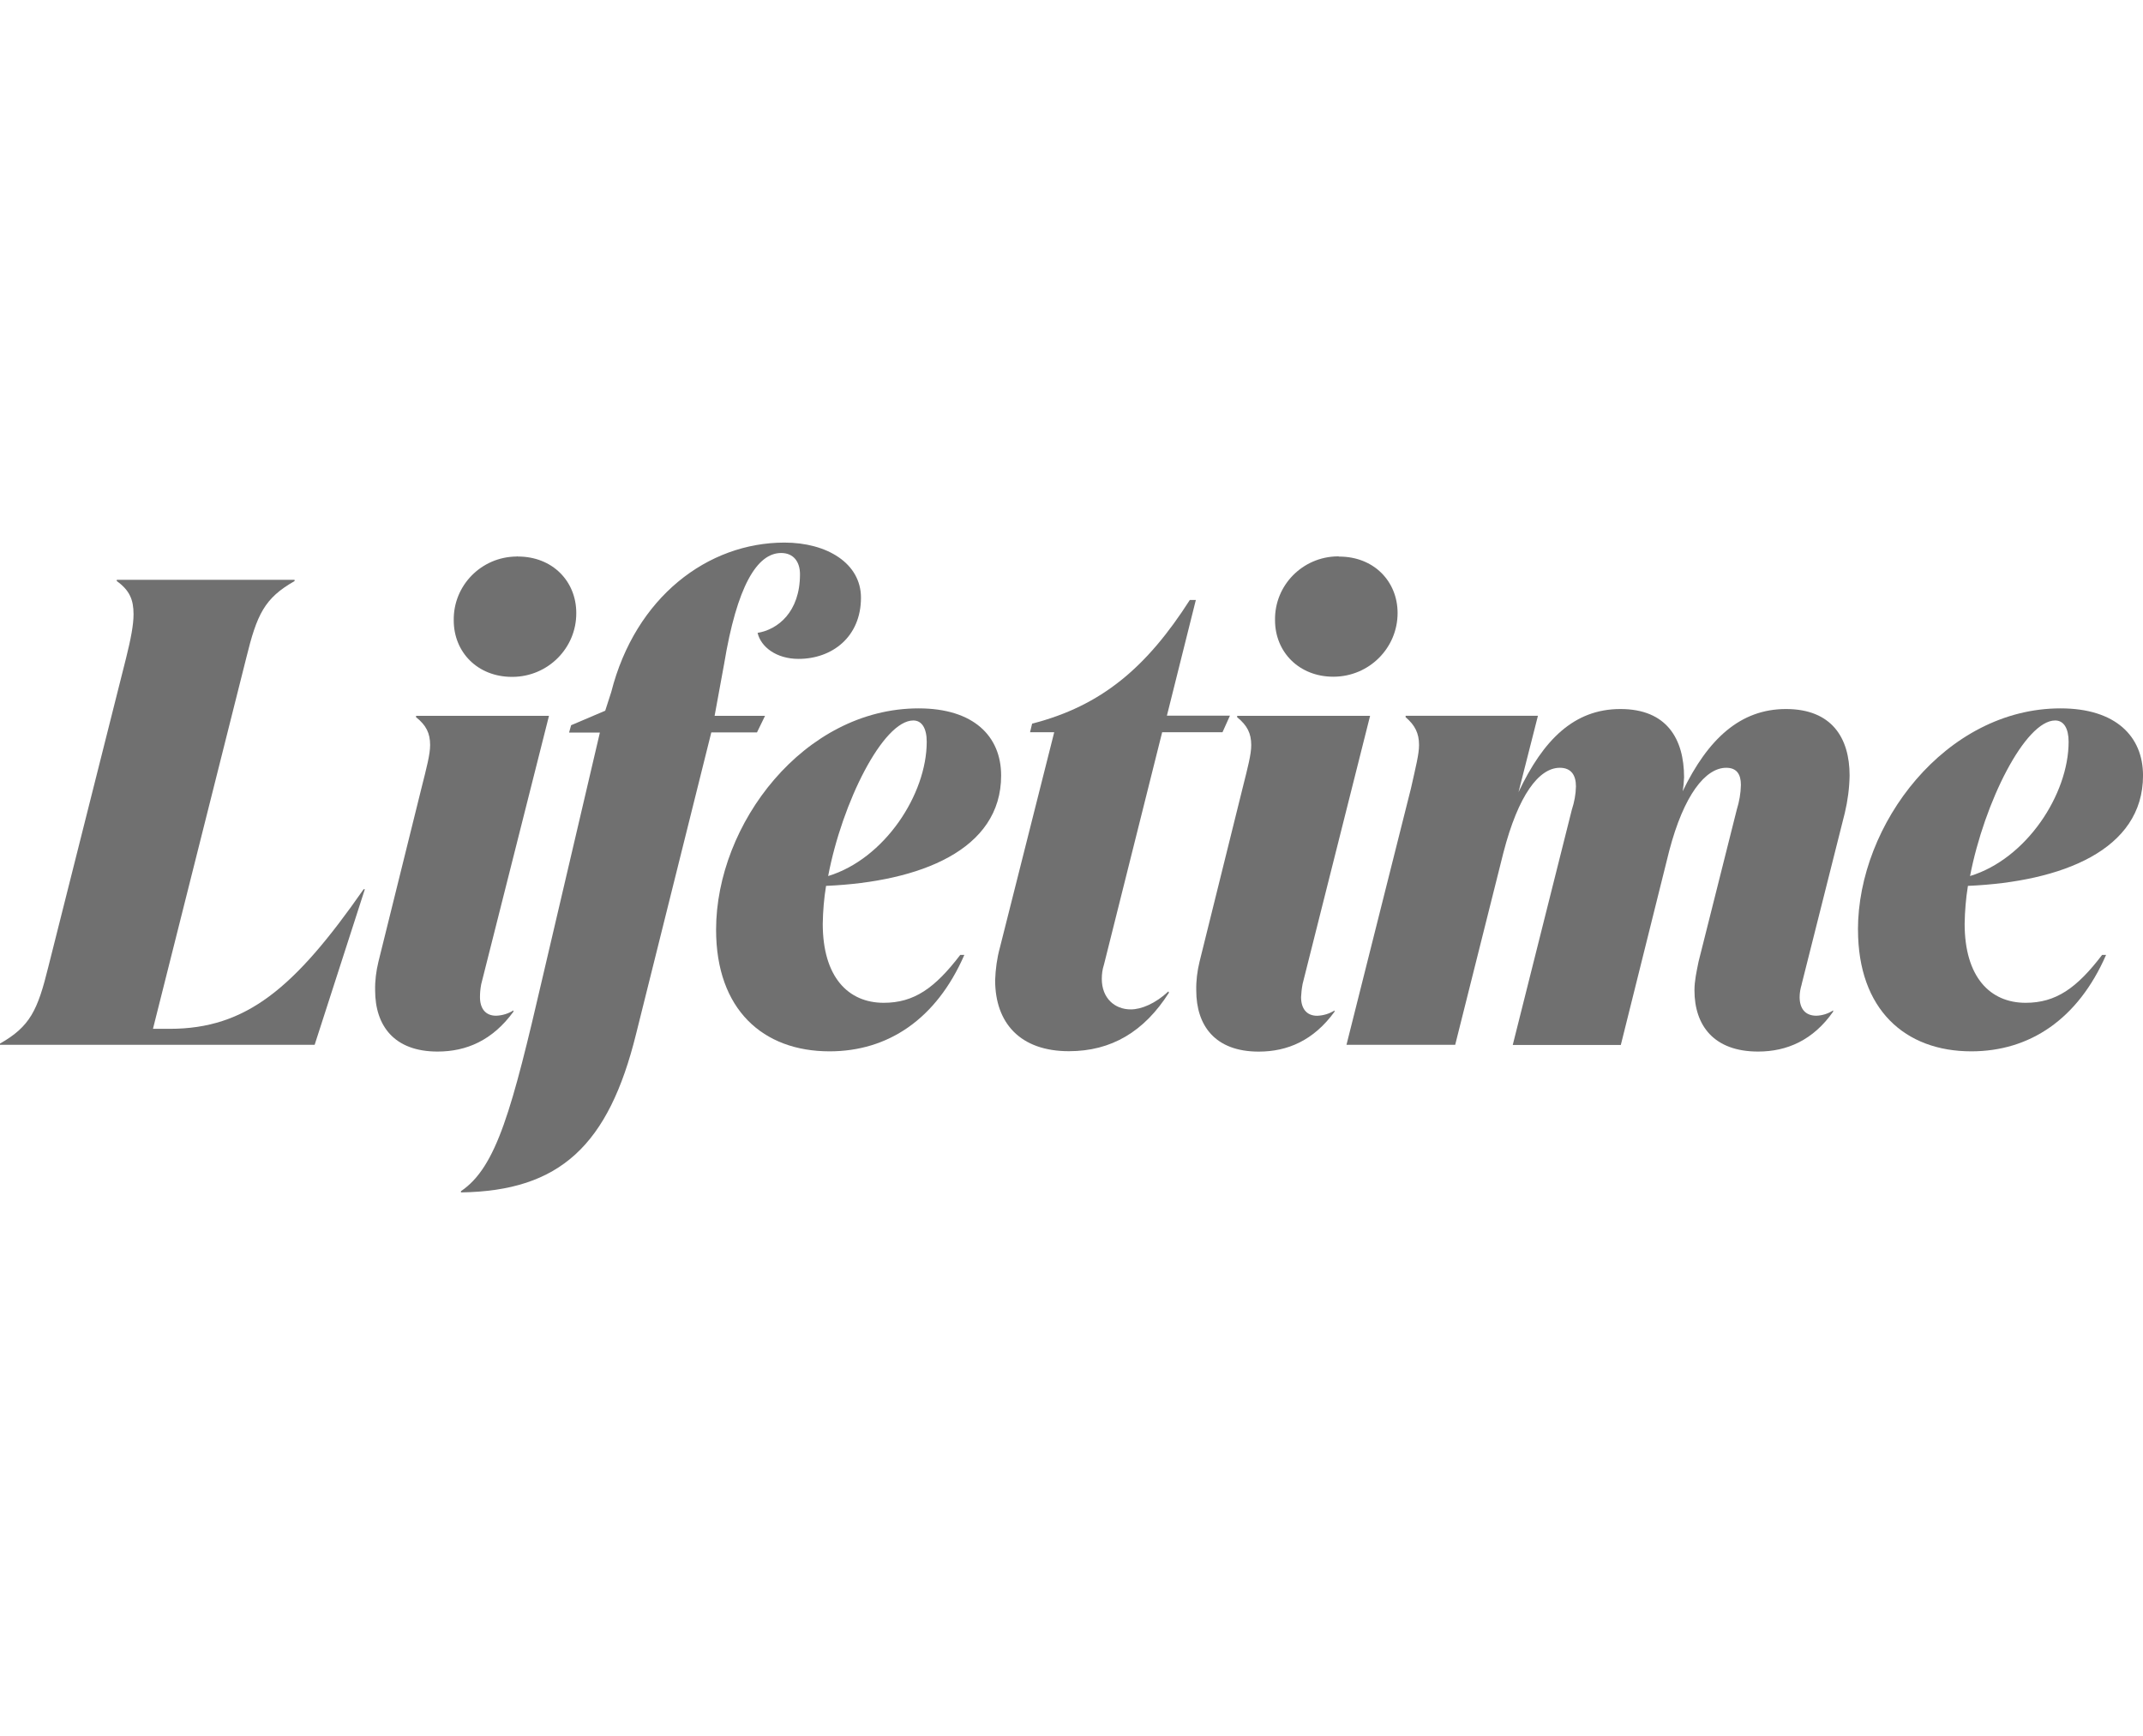
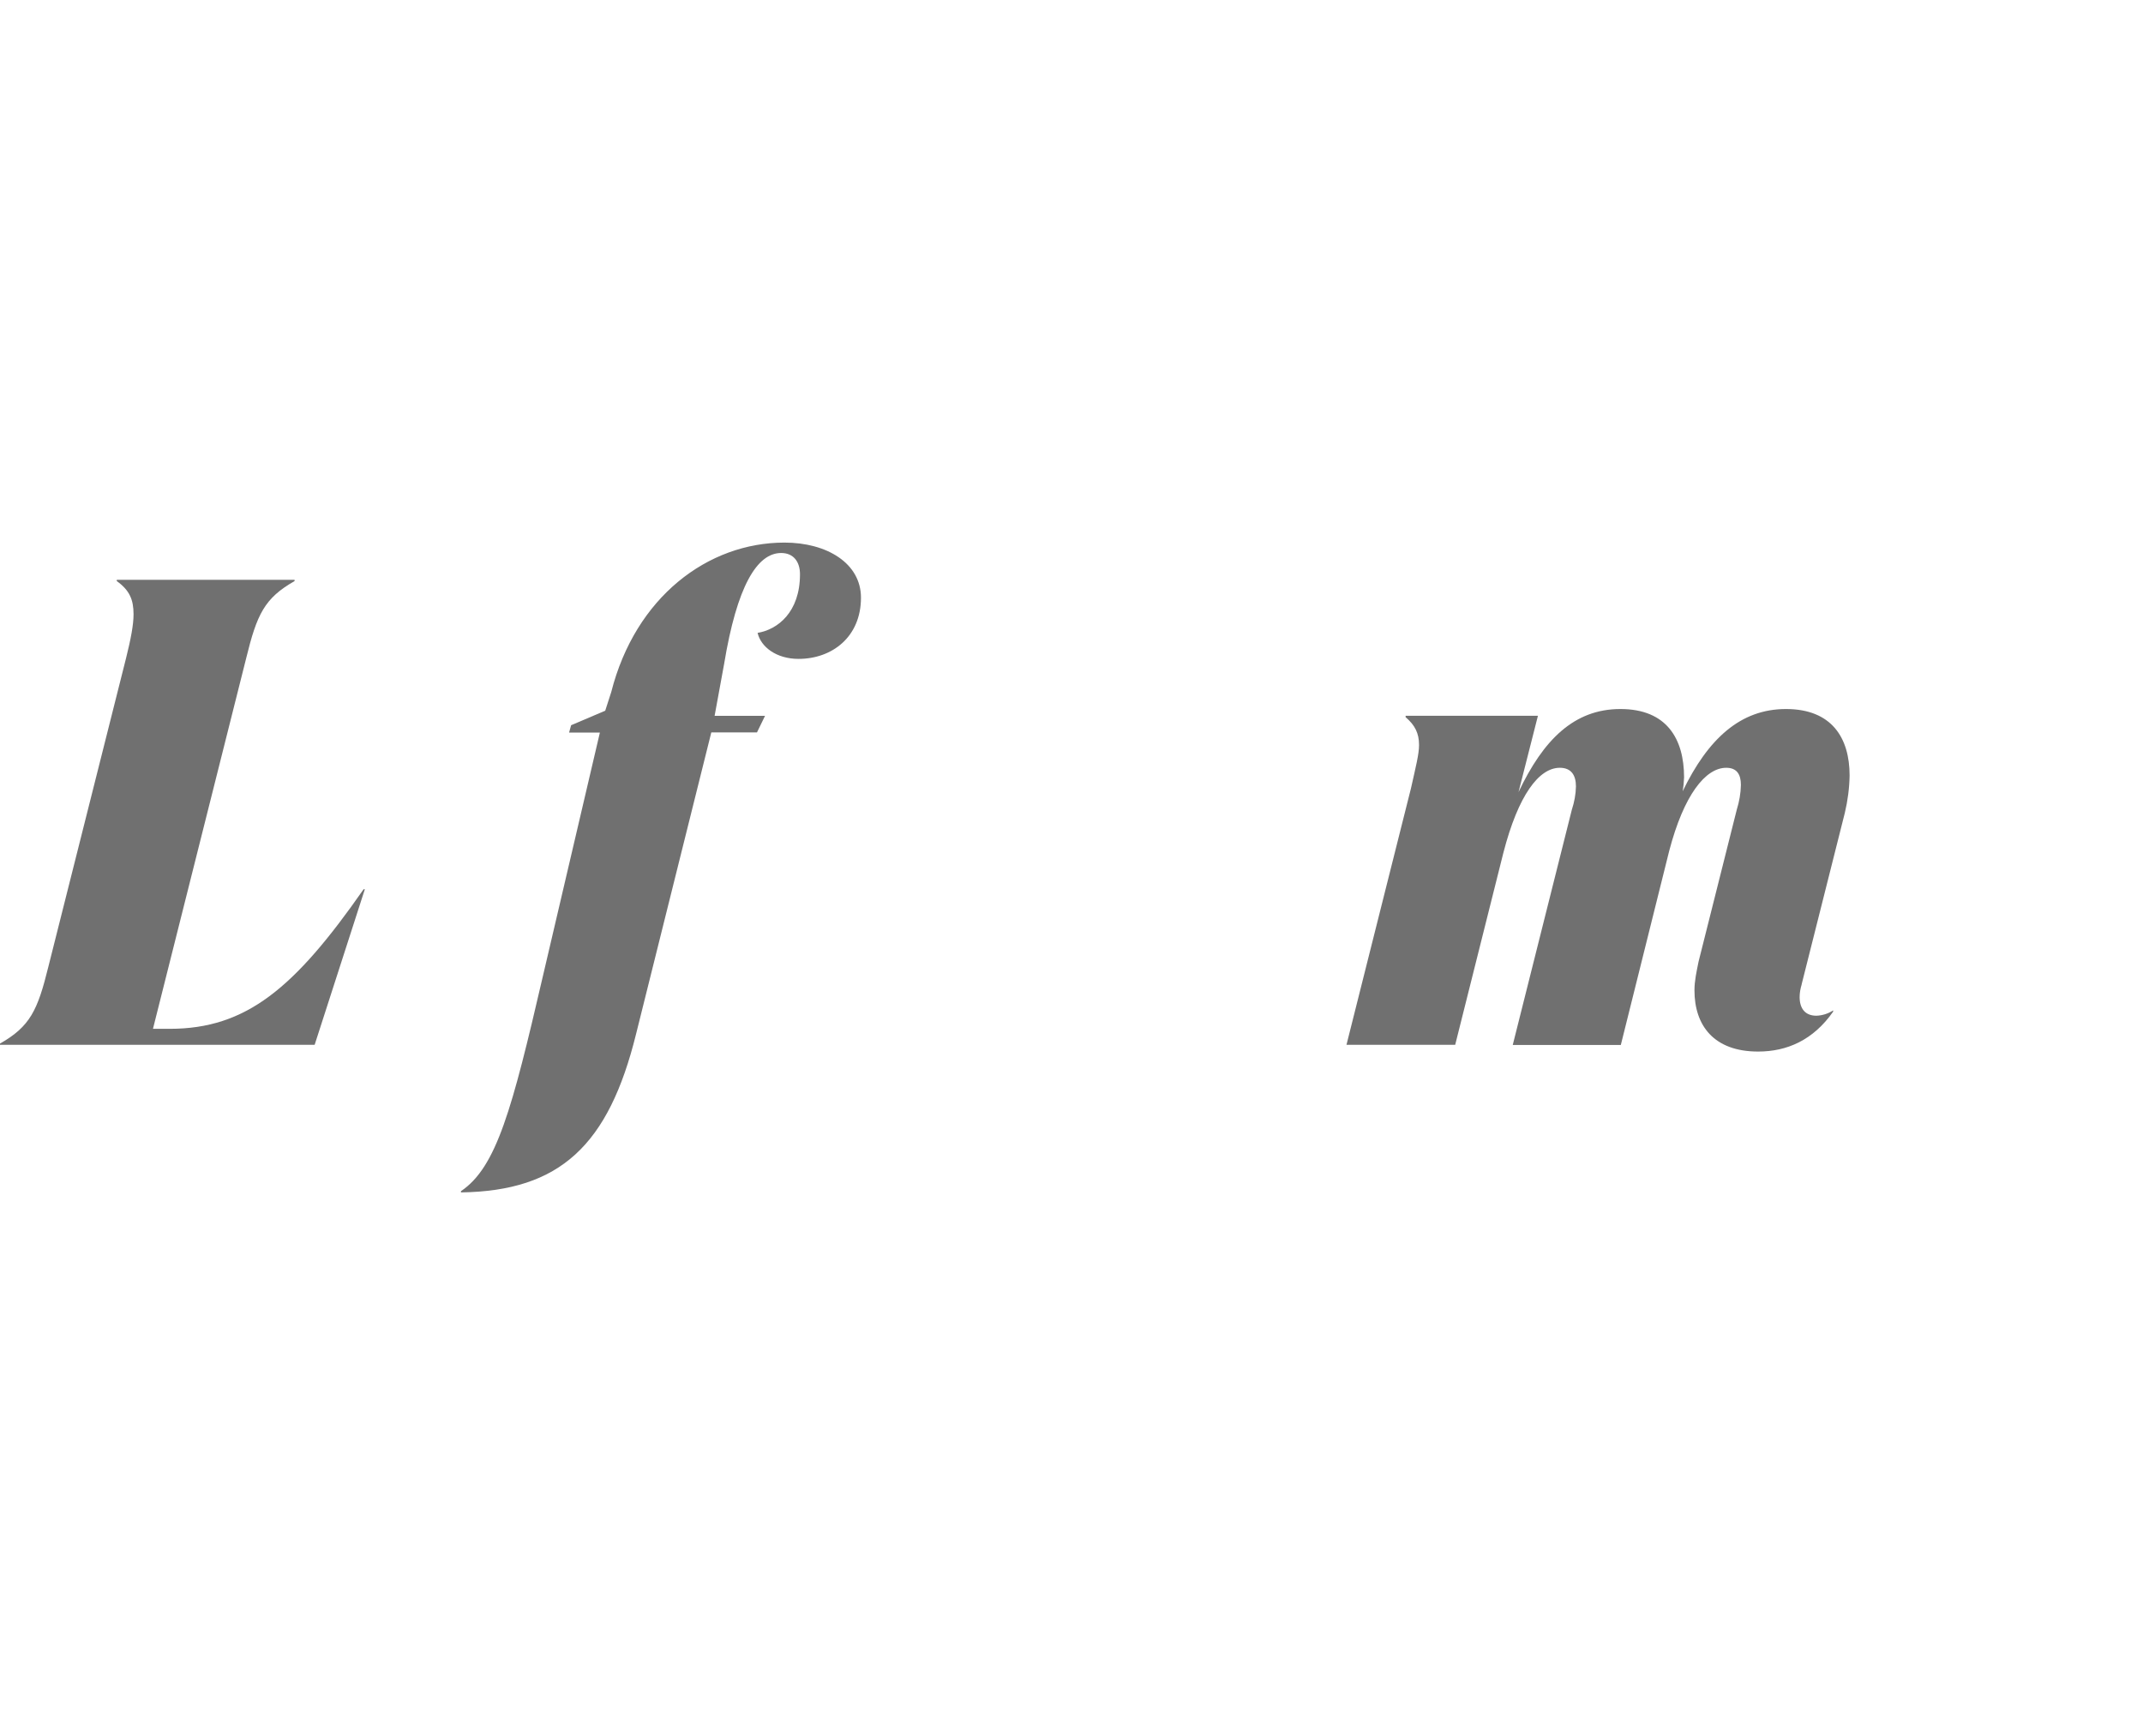
<svg xmlns="http://www.w3.org/2000/svg" width="79" height="64" viewBox="0 0 79 64" fill="none">
  <g clip-path="url(#clip0_8270_26670)">
    <path d="M5.639 37.923H6.257C9.077 37.923 10.859 36.429 13.405 32.777H13.45L11.599 38.513H0V38.467C1.112 37.833 1.387 37.244 1.784 35.629L4.648 24.256C4.824 23.547 4.923 23.034 4.923 22.642C4.923 22.106 4.778 21.759 4.305 21.419V21.373H10.859V21.419C9.747 22.052 9.472 22.642 9.075 24.264L5.639 37.923Z" fill="#707070" />
-     <path d="M17.739 36.285C17.709 36.437 17.694 36.595 17.694 36.753C17.694 37.169 17.891 37.44 18.288 37.44C18.517 37.432 18.738 37.364 18.928 37.244V37.29C18.158 38.347 17.198 38.761 16.131 38.761C14.523 38.761 13.829 37.802 13.829 36.505C13.821 36.151 13.867 35.795 13.951 35.448L15.535 29.057C15.733 28.271 15.856 27.804 15.856 27.464C15.856 27.026 15.711 26.733 15.338 26.437V26.385H20.238L17.738 36.285H17.739ZM19.095 20.514C20.361 20.514 21.244 21.419 21.244 22.596C21.252 23.887 20.2 24.942 18.898 24.95H18.875C17.61 24.95 16.727 24.045 16.727 22.868C16.705 21.585 17.739 20.528 19.035 20.514C19.051 20.506 19.073 20.506 19.097 20.514H19.095Z" fill="#707070" />
    <path d="M26.344 26.385H28.203L27.906 26.996H26.222L23.447 38.119C22.435 42.21 20.651 43.901 16.993 43.953V43.907C18.305 43.024 18.875 40.895 20.011 35.991L22.114 27.004H20.978L21.054 26.732L22.311 26.197L22.533 25.509C23.424 22.008 26.091 20 28.919 20C30.482 20 31.739 20.762 31.739 22.03C31.739 23.479 30.673 24.287 29.437 24.287C28.622 24.287 28.05 23.849 27.928 23.328C28.668 23.207 29.491 22.566 29.491 21.169C29.491 20.701 29.248 20.384 28.797 20.384C27.906 20.384 27.167 21.607 26.694 24.474L26.344 26.383V26.385Z" fill="#707070" />
-     <path d="M26.398 34.269C26.398 30.374 29.636 26.111 33.866 26.111C35.893 26.111 36.906 27.138 36.906 28.587C36.906 31.335 33.912 32.504 30.452 32.654C30.376 33.114 30.338 33.581 30.33 34.051C30.33 36.013 31.267 36.964 32.578 36.964C33.691 36.964 34.46 36.429 35.399 35.198H35.55C34.514 37.574 32.73 38.753 30.581 38.753C28.128 38.753 26.398 37.214 26.398 34.27V34.269ZM30.528 32.292C32.608 31.659 34.163 29.281 34.163 27.342C34.163 26.852 33.988 26.557 33.669 26.557C32.556 26.557 31.047 29.568 30.529 32.292H30.528Z" fill="#707070" />
-     <path d="M40.693 35.569C40.639 35.735 40.617 35.909 40.617 36.082C40.617 36.792 41.09 37.207 41.684 37.207C42.08 37.207 42.599 36.988 43.071 36.544L43.093 36.59C42.178 38.031 40.966 38.748 39.405 38.748C37.621 38.748 36.685 37.721 36.685 36.13C36.7 35.722 36.752 35.322 36.86 34.931L38.863 26.991H37.972L38.048 26.674C40.616 26.016 42.278 24.591 43.862 22.115H44.084L43.017 26.38H45.341L45.066 26.991H42.842L40.693 35.572V35.569Z" fill="#707070" />
-     <path d="M48.017 36.287C47.987 36.439 47.971 36.597 47.963 36.755C47.963 37.17 48.161 37.442 48.557 37.442C48.786 37.434 49.008 37.366 49.197 37.246V37.292C48.428 38.349 47.467 38.763 46.401 38.763C44.792 38.763 44.099 37.804 44.099 36.507C44.091 36.153 44.136 35.797 44.22 35.45L45.805 29.059C46.002 28.273 46.126 27.806 46.126 27.466C46.126 27.028 45.974 26.735 45.607 26.439V26.387H50.507L48.015 36.287H48.017ZM49.373 20.516C50.638 20.516 51.521 21.421 51.521 22.598C51.521 23.889 50.469 24.938 49.167 24.944H49.151C47.894 24.944 47.003 24.039 47.003 22.862C46.98 21.579 48.015 20.522 49.311 20.508C49.333 20.508 49.349 20.508 49.373 20.516Z" fill="#707070" />
    <path d="M66.418 36.285C66.372 36.436 66.342 36.594 66.342 36.752C66.342 37.168 66.54 37.44 66.96 37.44C67.181 37.432 67.394 37.364 67.578 37.244V37.289C66.838 38.346 65.871 38.761 64.811 38.761C63.18 38.761 62.465 37.801 62.465 36.504C62.465 36.157 62.541 35.817 62.616 35.447L64.026 29.84C64.117 29.546 64.171 29.244 64.177 28.934C64.177 28.543 64.026 28.301 63.637 28.301C62.868 28.301 62.074 29.304 61.534 31.364L59.75 38.519H55.766L57.944 29.848C58.036 29.568 58.09 29.282 58.096 28.988C58.096 28.573 57.921 28.301 57.502 28.301C56.733 28.301 55.971 29.304 55.421 31.433L53.645 38.511H49.637L52.015 29.055C52.19 28.269 52.312 27.802 52.312 27.462C52.312 27.024 52.16 26.73 51.817 26.435V26.383H56.695L55.979 29.198C56.894 27.266 58.028 26.135 59.736 26.135C61.444 26.135 62.082 27.236 62.082 28.655C62.074 28.829 62.06 29.003 62.029 29.168C62.965 27.236 64.155 26.135 65.838 26.135C67.521 26.135 68.184 27.192 68.184 28.587C68.176 29.047 68.116 29.508 68.009 29.96L66.416 36.283L66.418 36.285Z" fill="#707070" />
-     <path d="M68.492 34.269C68.492 30.374 71.731 26.111 75.961 26.111C77.988 26.111 79.001 27.138 79.001 28.587C79.001 31.335 76.007 32.504 72.546 32.654C72.471 33.114 72.433 33.581 72.425 34.051C72.425 36.013 73.362 36.964 74.673 36.964C75.785 36.964 76.555 36.429 77.493 35.198H77.639C76.602 37.574 74.819 38.753 72.67 38.753C70.232 38.753 68.494 37.214 68.494 34.27L68.492 34.269ZM72.622 32.292C74.703 31.659 76.258 29.281 76.258 27.342C76.258 26.852 76.082 26.557 75.763 26.557C74.659 26.557 73.15 29.568 72.624 32.292H72.622Z" fill="#707070" />
  </g>
  <defs>
    <clipPath id="clip0_8270_26670">
      <rect width="79" height="64" fill="white" />
    </clipPath>
  </defs>
</svg>